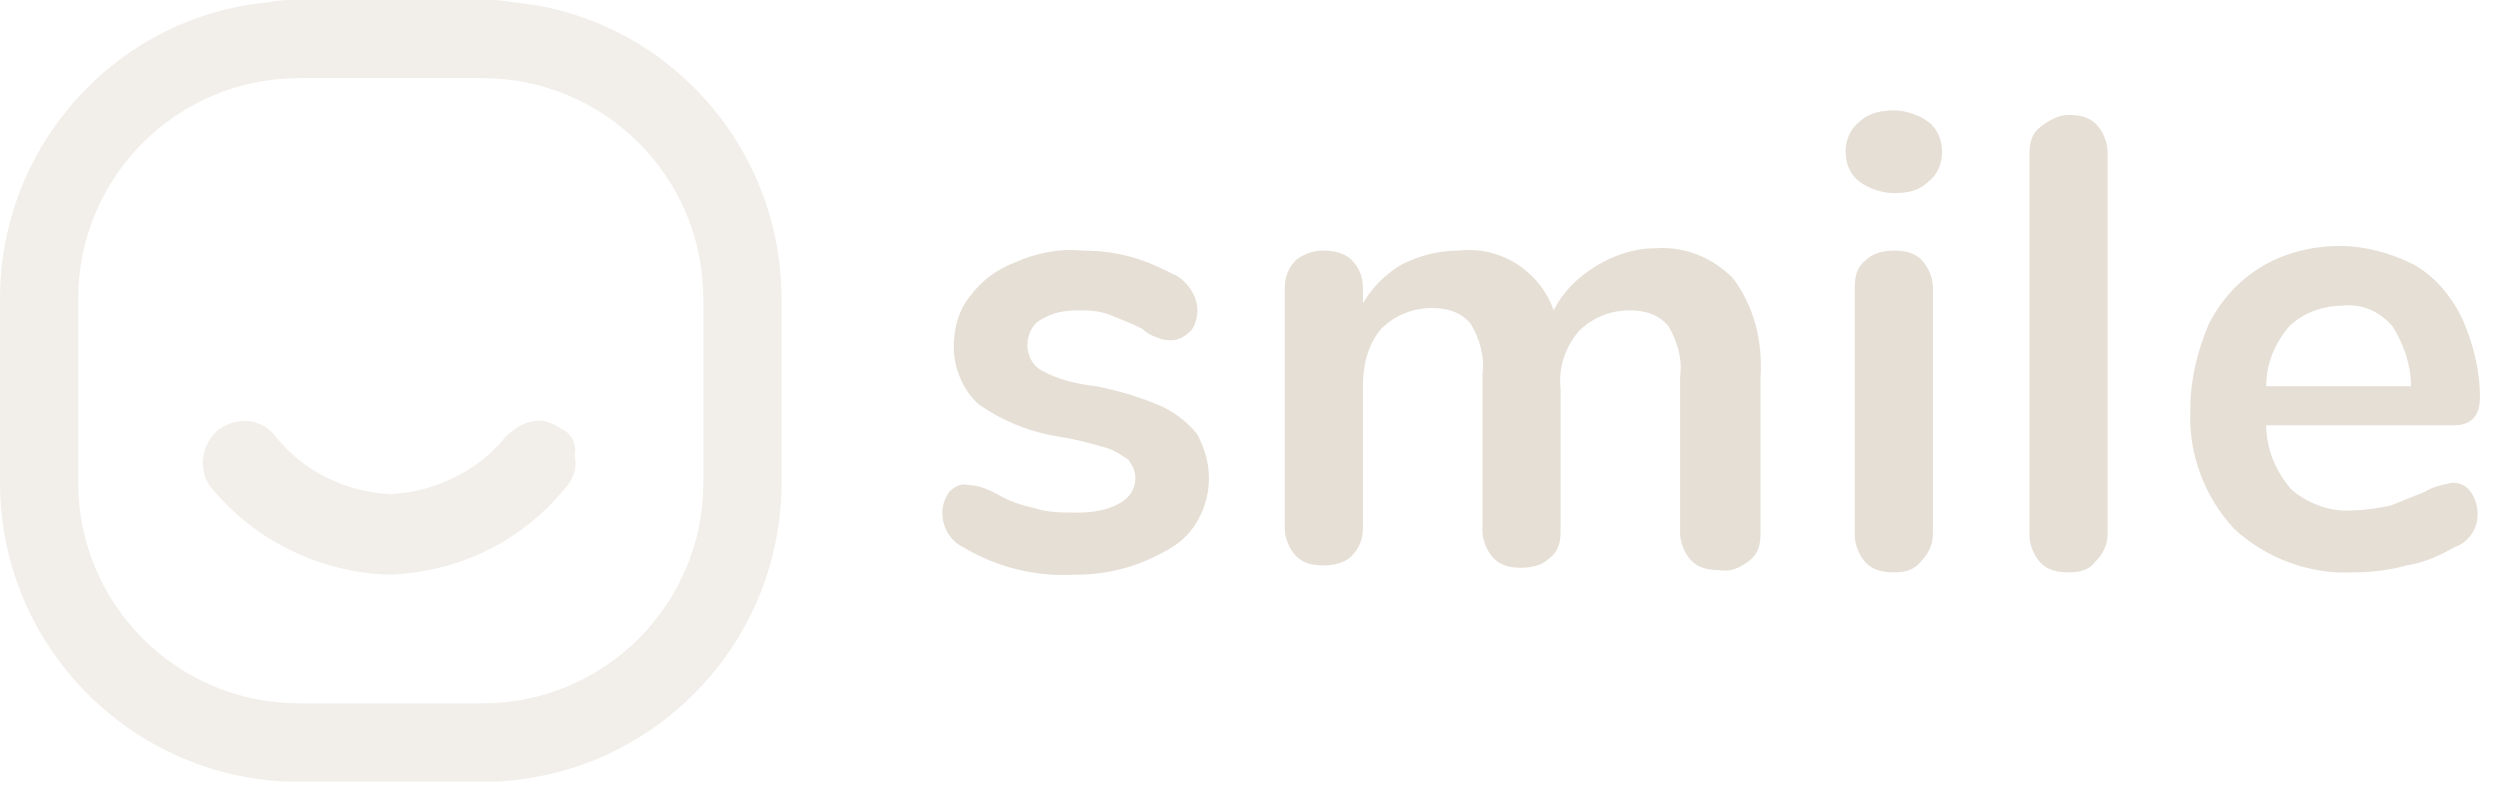
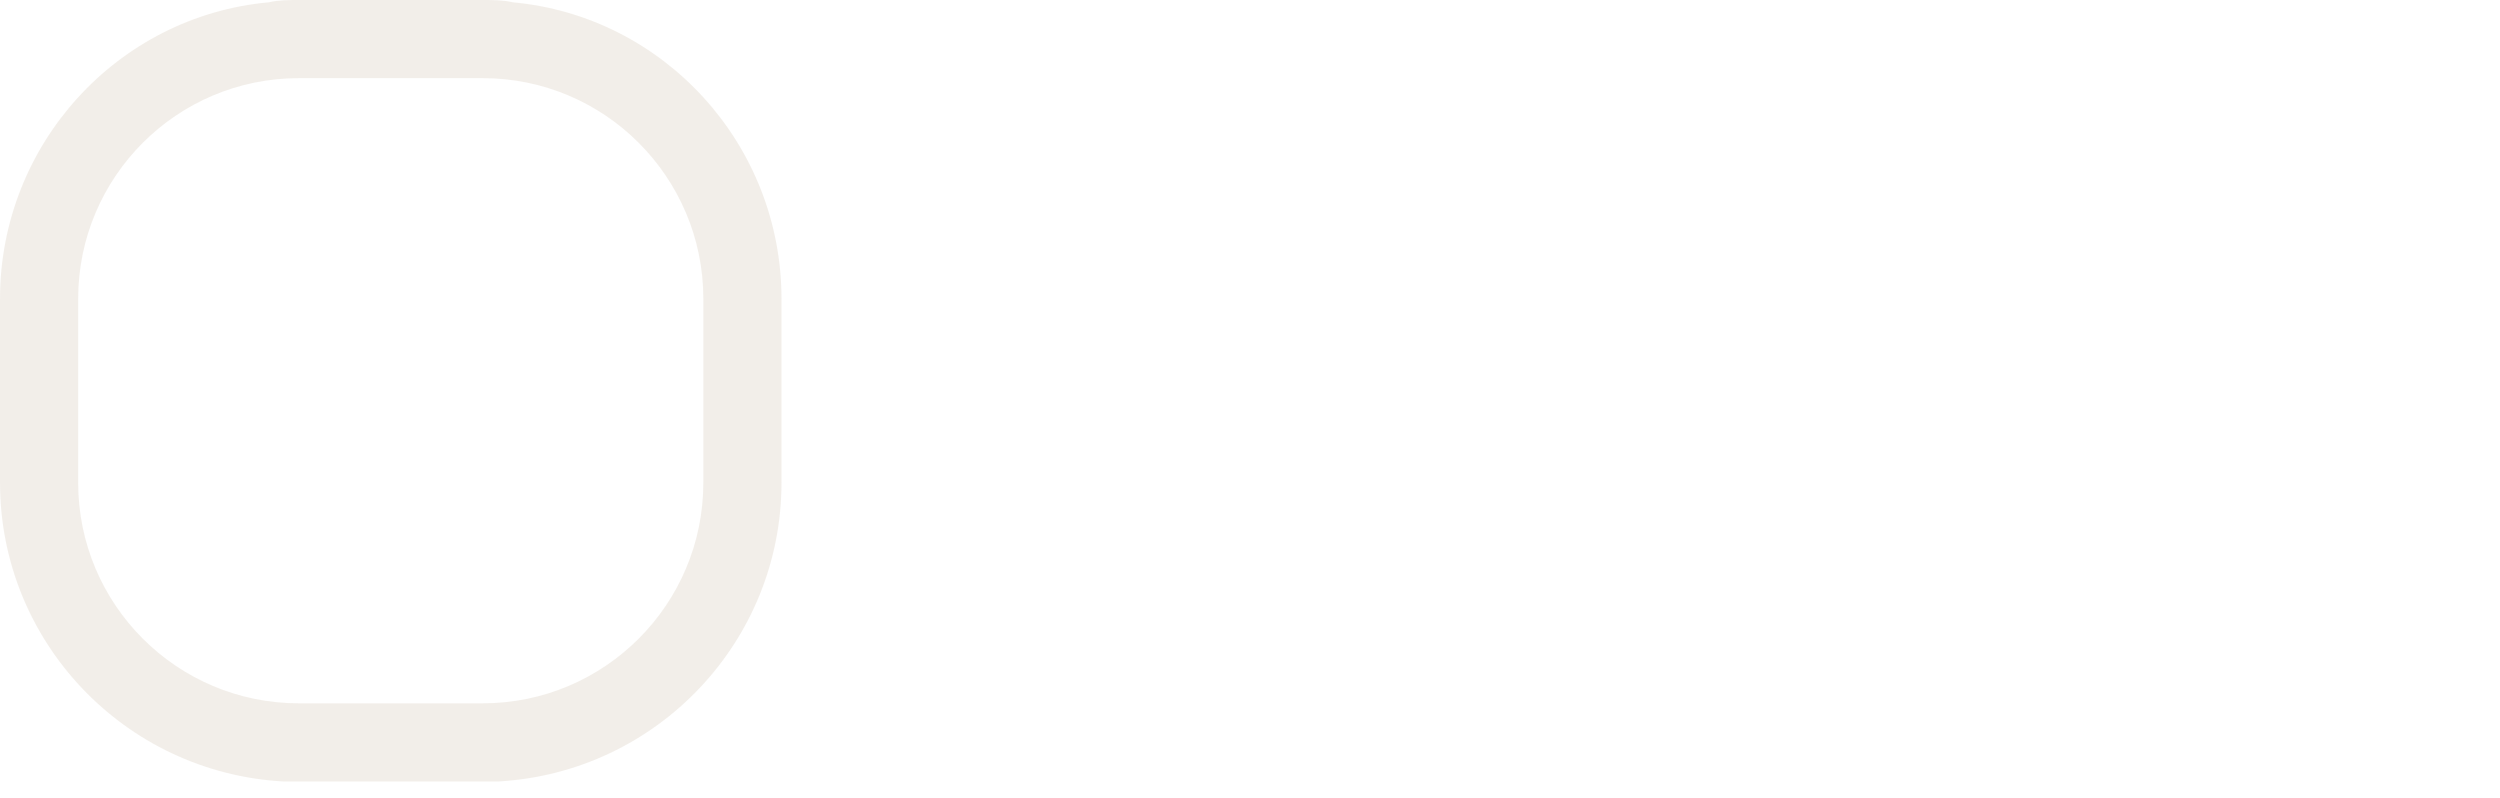
<svg xmlns="http://www.w3.org/2000/svg" fill="none" height="38" viewBox="0 0 119 38" width="119">
  <g fill="#e6dfd5">
    <path d="m24.398.109c-.438-.109-.985-.109-1.422-.109h-8.752c-.438 0-.985 0-1.422.109-7.221.656-12.801 6.783-12.801 14.113v8.752c0 7.549 5.908 13.785 13.457 14.223h.766 8.752.766c7.549-.438 13.457-6.674 13.457-14.223v-8.752c0-7.33-5.58-13.457-12.8-14.113zm9.081 22.866c0 5.798-4.705 10.503-10.503 10.503h-8.752c-5.799 0-10.503-4.705-10.503-10.503v-8.752c0-5.799 4.704-10.503 10.503-10.503h8.752c5.798 0 10.503 4.704 10.503 10.503z" opacity=".5" />
-     <path d="m26.805 20.461c-.328-.219-.766-.438-1.094-.438-.656 0-1.204.328-1.641.766-1.313 1.641-3.392 2.626-5.47 2.735-2.188-.11-4.157-1.094-5.47-2.735-.656-.875-1.86-.985-2.735-.328-.766.656-.985 1.75-.438 2.626 2.079 2.626 5.251 4.157 8.534 4.267 3.392-.109 6.455-1.641 8.534-4.267.328-.438.438-.875.328-1.422.109-.438-.109-.985-.547-1.203z" opacity=".5" />
-     <path d="m51.199 27.354c-1.86.109-3.72-.328-5.361-1.313-.656-.328-.985-.985-.985-1.641 0-.328.109-.656.328-.985.219-.219.547-.438.875-.328.547 0 .985.219 1.422.438.547.328 1.203.547 1.75.656.656.219 1.313.219 2.079.219.656 0 1.422-.109 1.969-.438.438-.219.766-.656.766-1.203 0-.328-.109-.547-.328-.875-.328-.219-.656-.438-.985-.547-.766-.219-1.532-.438-2.297-.547-1.422-.219-2.735-.766-3.829-1.532-.766-.656-1.204-1.751-1.204-2.735 0-.875.219-1.75.766-2.407.547-.766 1.313-1.313 2.188-1.641.985-.438 2.079-.656 3.173-.547.875 0 1.641.109 2.407.328.766.219 1.422.547 2.079.875.547.328.985.985.985 1.641 0 .328-.109.766-.328.985-.219.219-.547.438-.875.438-.219 0-.438 0-.656-.109-.328-.109-.547-.219-.766-.438-.438-.219-.985-.438-1.532-.656s-1.094-.219-1.532-.219c-.656 0-1.204.109-1.75.438-.438.219-.656.766-.656 1.204s.219.985.656 1.204c.766.438 1.641.656 2.626.766 1.094.219 2.188.547 3.173.985.656.328 1.204.766 1.641 1.313.328.656.547 1.313.547 2.079 0 1.313-.656 2.626-1.75 3.282-1.422.875-2.954 1.313-4.595 1.313zm27.57-15.536c1.422-.109 2.735.438 3.72 1.422.985 1.313 1.422 2.954 1.313 4.705v7.44c0 .547-.109.985-.547 1.313-.438.328-.875.547-1.422.438-.547 0-.985-.109-1.313-.438-.328-.328-.547-.875-.547-1.313v-7.44c.109-.875-.109-1.641-.547-2.407-.438-.547-1.094-.766-1.86-.766-.875 0-1.75.328-2.407.985-.656.766-.985 1.75-.875 2.735v6.783c0 .547-.109.985-.547 1.313-.328.328-.875.438-1.313.438-.547 0-.985-.109-1.313-.438s-.547-.875-.547-1.313v-7.44c.109-.875-.109-1.641-.547-2.407-.438-.547-1.094-.766-1.86-.766-.875 0-1.75.328-2.407.985-.656.766-.875 1.75-.875 2.735v6.783c0 .547-.219.985-.547 1.313s-.875.438-1.313.438c-.547 0-.985-.109-1.313-.438-.328-.328-.547-.875-.547-1.313v-11.488c0-.547.219-.985.547-1.313.438-.328.875-.438 1.313-.438s.985.109 1.313.438c.328.328.547.766.547 1.313v.766c.438-.766 1.094-1.422 1.86-1.86.875-.438 1.75-.656 2.735-.656 1.969-.219 3.829.985 4.486 2.845.438-.875 1.094-1.532 1.969-2.079.875-.547 1.86-.875 2.845-.875zm11.378 15.426c-.547 0-.985-.109-1.313-.438s-.547-.875-.547-1.313v-11.816c0-.547.109-.985.547-1.313.328-.328.875-.438 1.313-.438.547 0 .985.109 1.313.438.328.328.547.875.547 1.313v11.707c0 .547-.219.985-.547 1.313-.328.438-.766.547-1.313.547zm0-18.052c-.547 0-1.204-.219-1.641-.547-.438-.328-.656-.875-.656-1.422 0-.547.219-1.094.656-1.422.438-.438 1.094-.547 1.641-.547.547 0 1.203.219 1.641.547.438.328.656.875.656 1.422 0 .547-.219 1.094-.656 1.422-.438.438-.985.547-1.641.547zm8.315 18.052c-.547 0-.985-.109-1.313-.438s-.547-.875-.547-1.313v-18.161c0-.547.11-.985.547-1.313s.875-.547 1.313-.547c.547 0 .985.109 1.313.438.328.328.547.875.547 1.313v18.161c0 .547-.219.985-.547 1.313-.328.438-.766.547-1.313.547zm18.271-4.267c.328 0 .656.109.875.438s.328.656.328 1.094c0 .656-.437 1.313-1.094 1.532-.766.438-1.532.766-2.297.875-.766.219-1.642.328-2.517.328-2.079.109-4.157-.656-5.689-2.079-1.422-1.532-2.188-3.61-2.079-5.689 0-1.422.329-2.735.876-4.048.547-1.094 1.422-2.079 2.516-2.735 1.094-.656 2.407-.985 3.72-.985 1.203 0 2.407.328 3.501.875.984.547 1.75 1.422 2.297 2.516.547 1.204.876 2.516.876 3.829 0 .875-.438 1.313-1.204 1.313h-8.971c0 1.094.437 2.188 1.203 3.063.766.656 1.86 1.094 2.954.985.547 0 1.204-.109 1.751-.219.547-.219 1.094-.438 1.641-.656.328-.219.766-.328 1.313-.438zm-5.252-8.424c-.875 0-1.86.328-2.516.985-.657.766-1.094 1.75-1.094 2.845h6.892c0-.985-.328-1.969-.875-2.845-.656-.766-1.532-1.094-2.407-.985z" opacity=".999" />
  </g>
</svg>